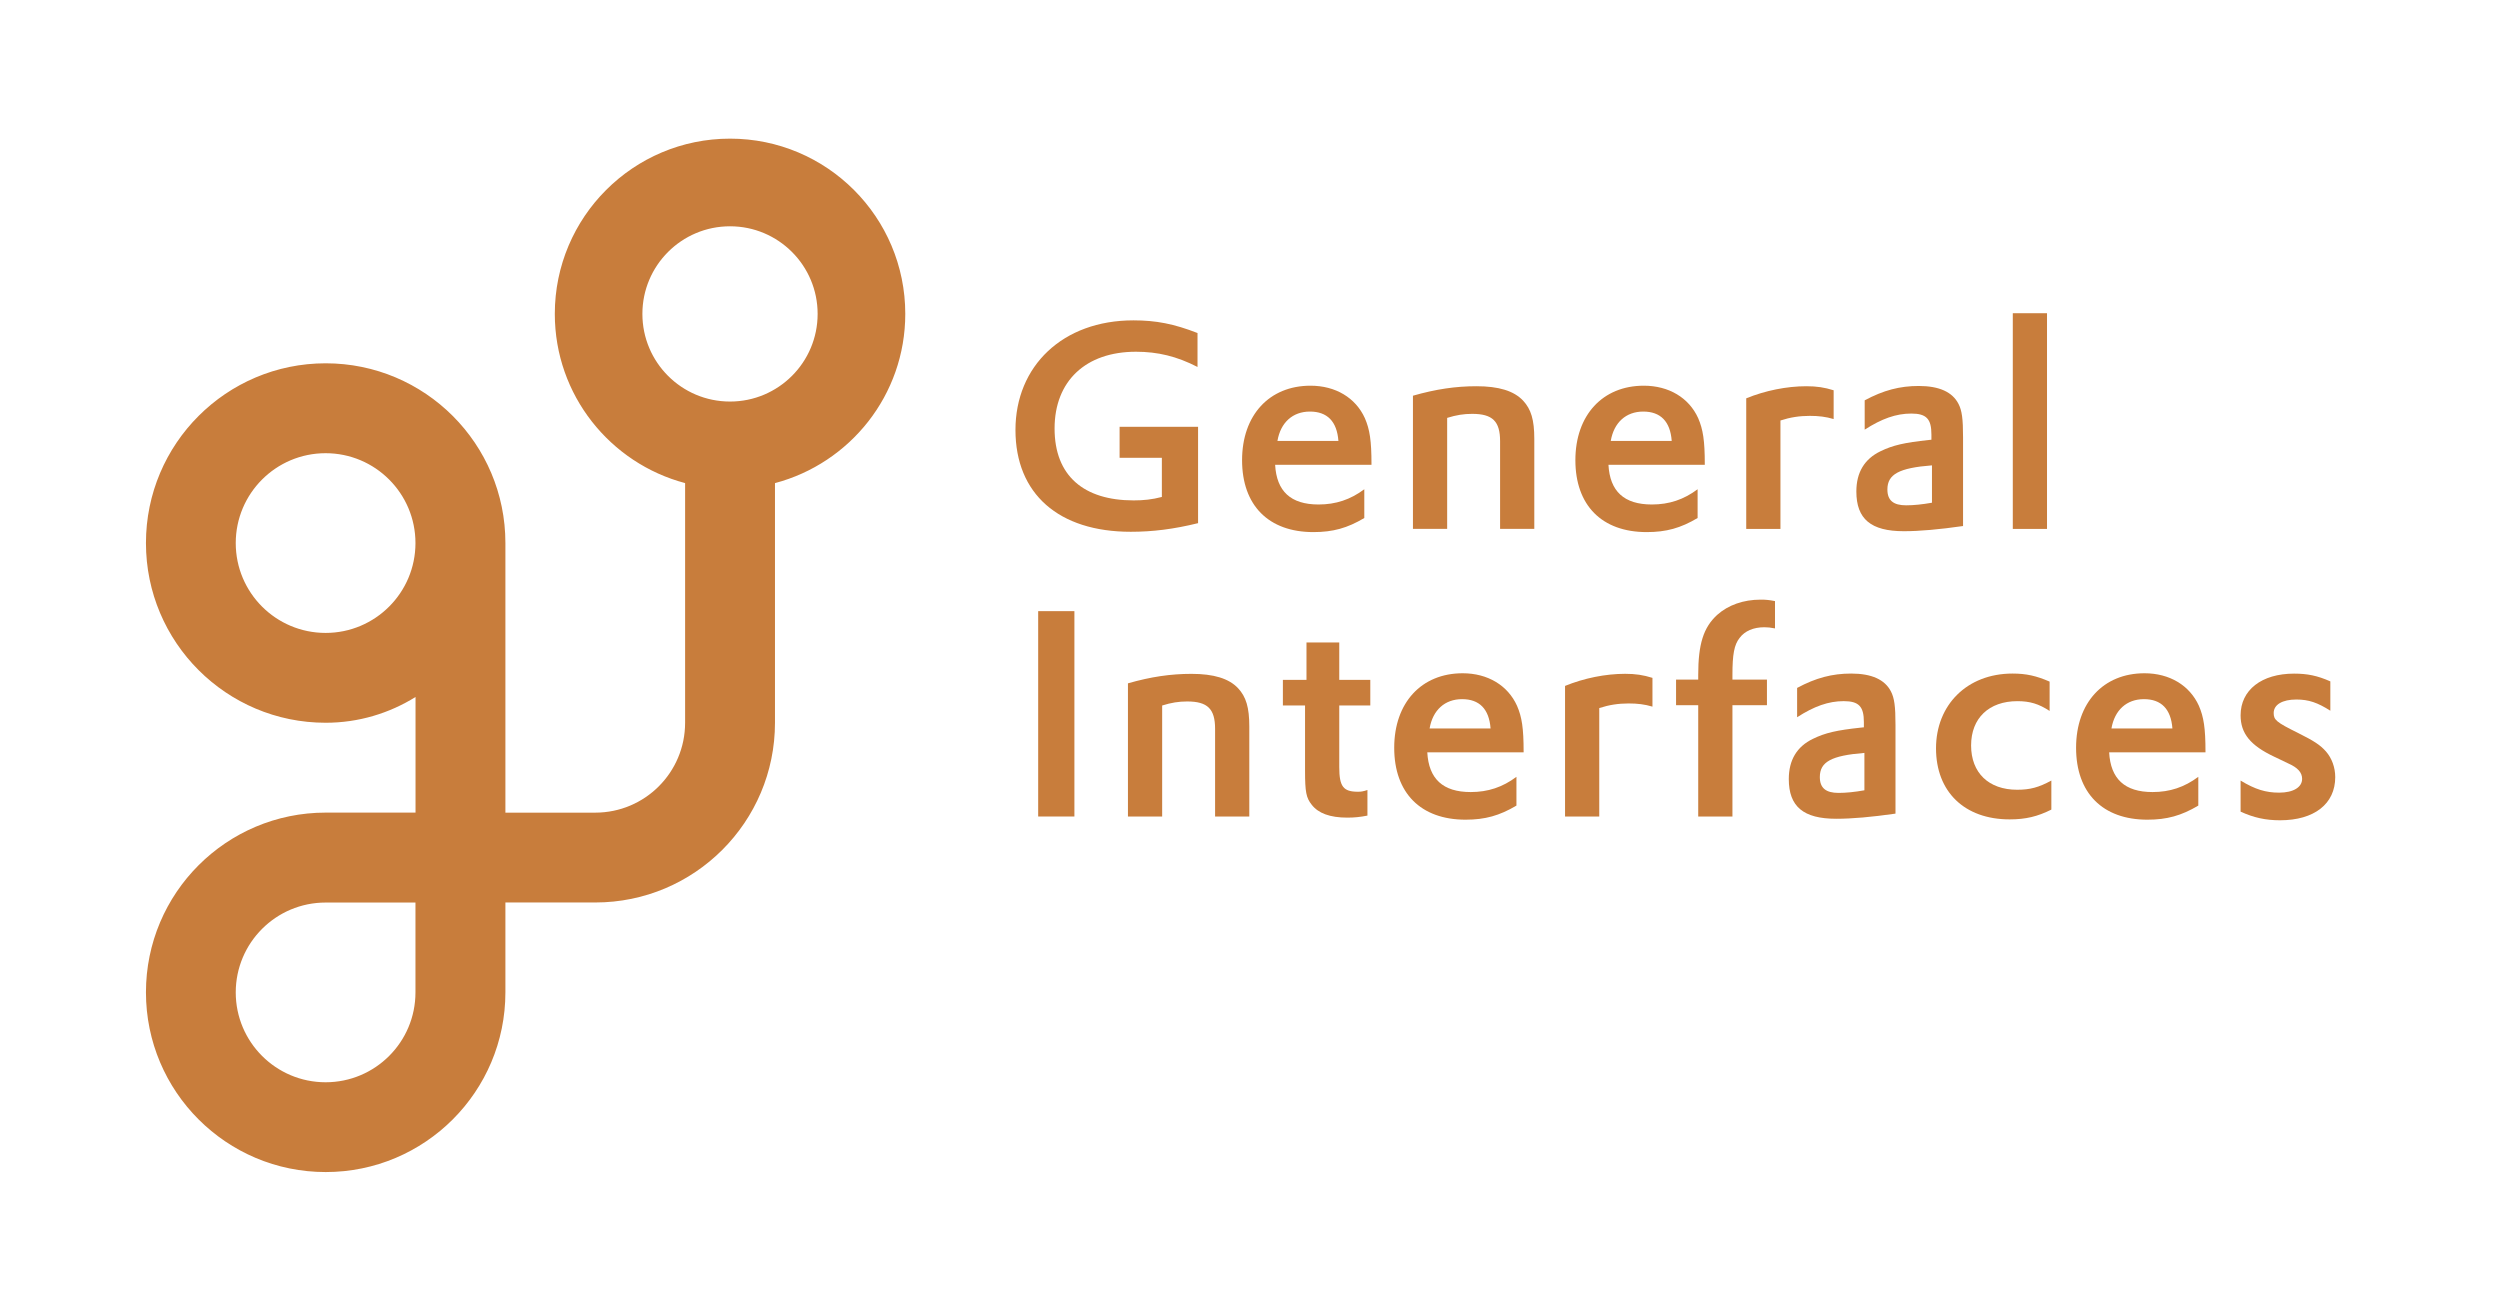
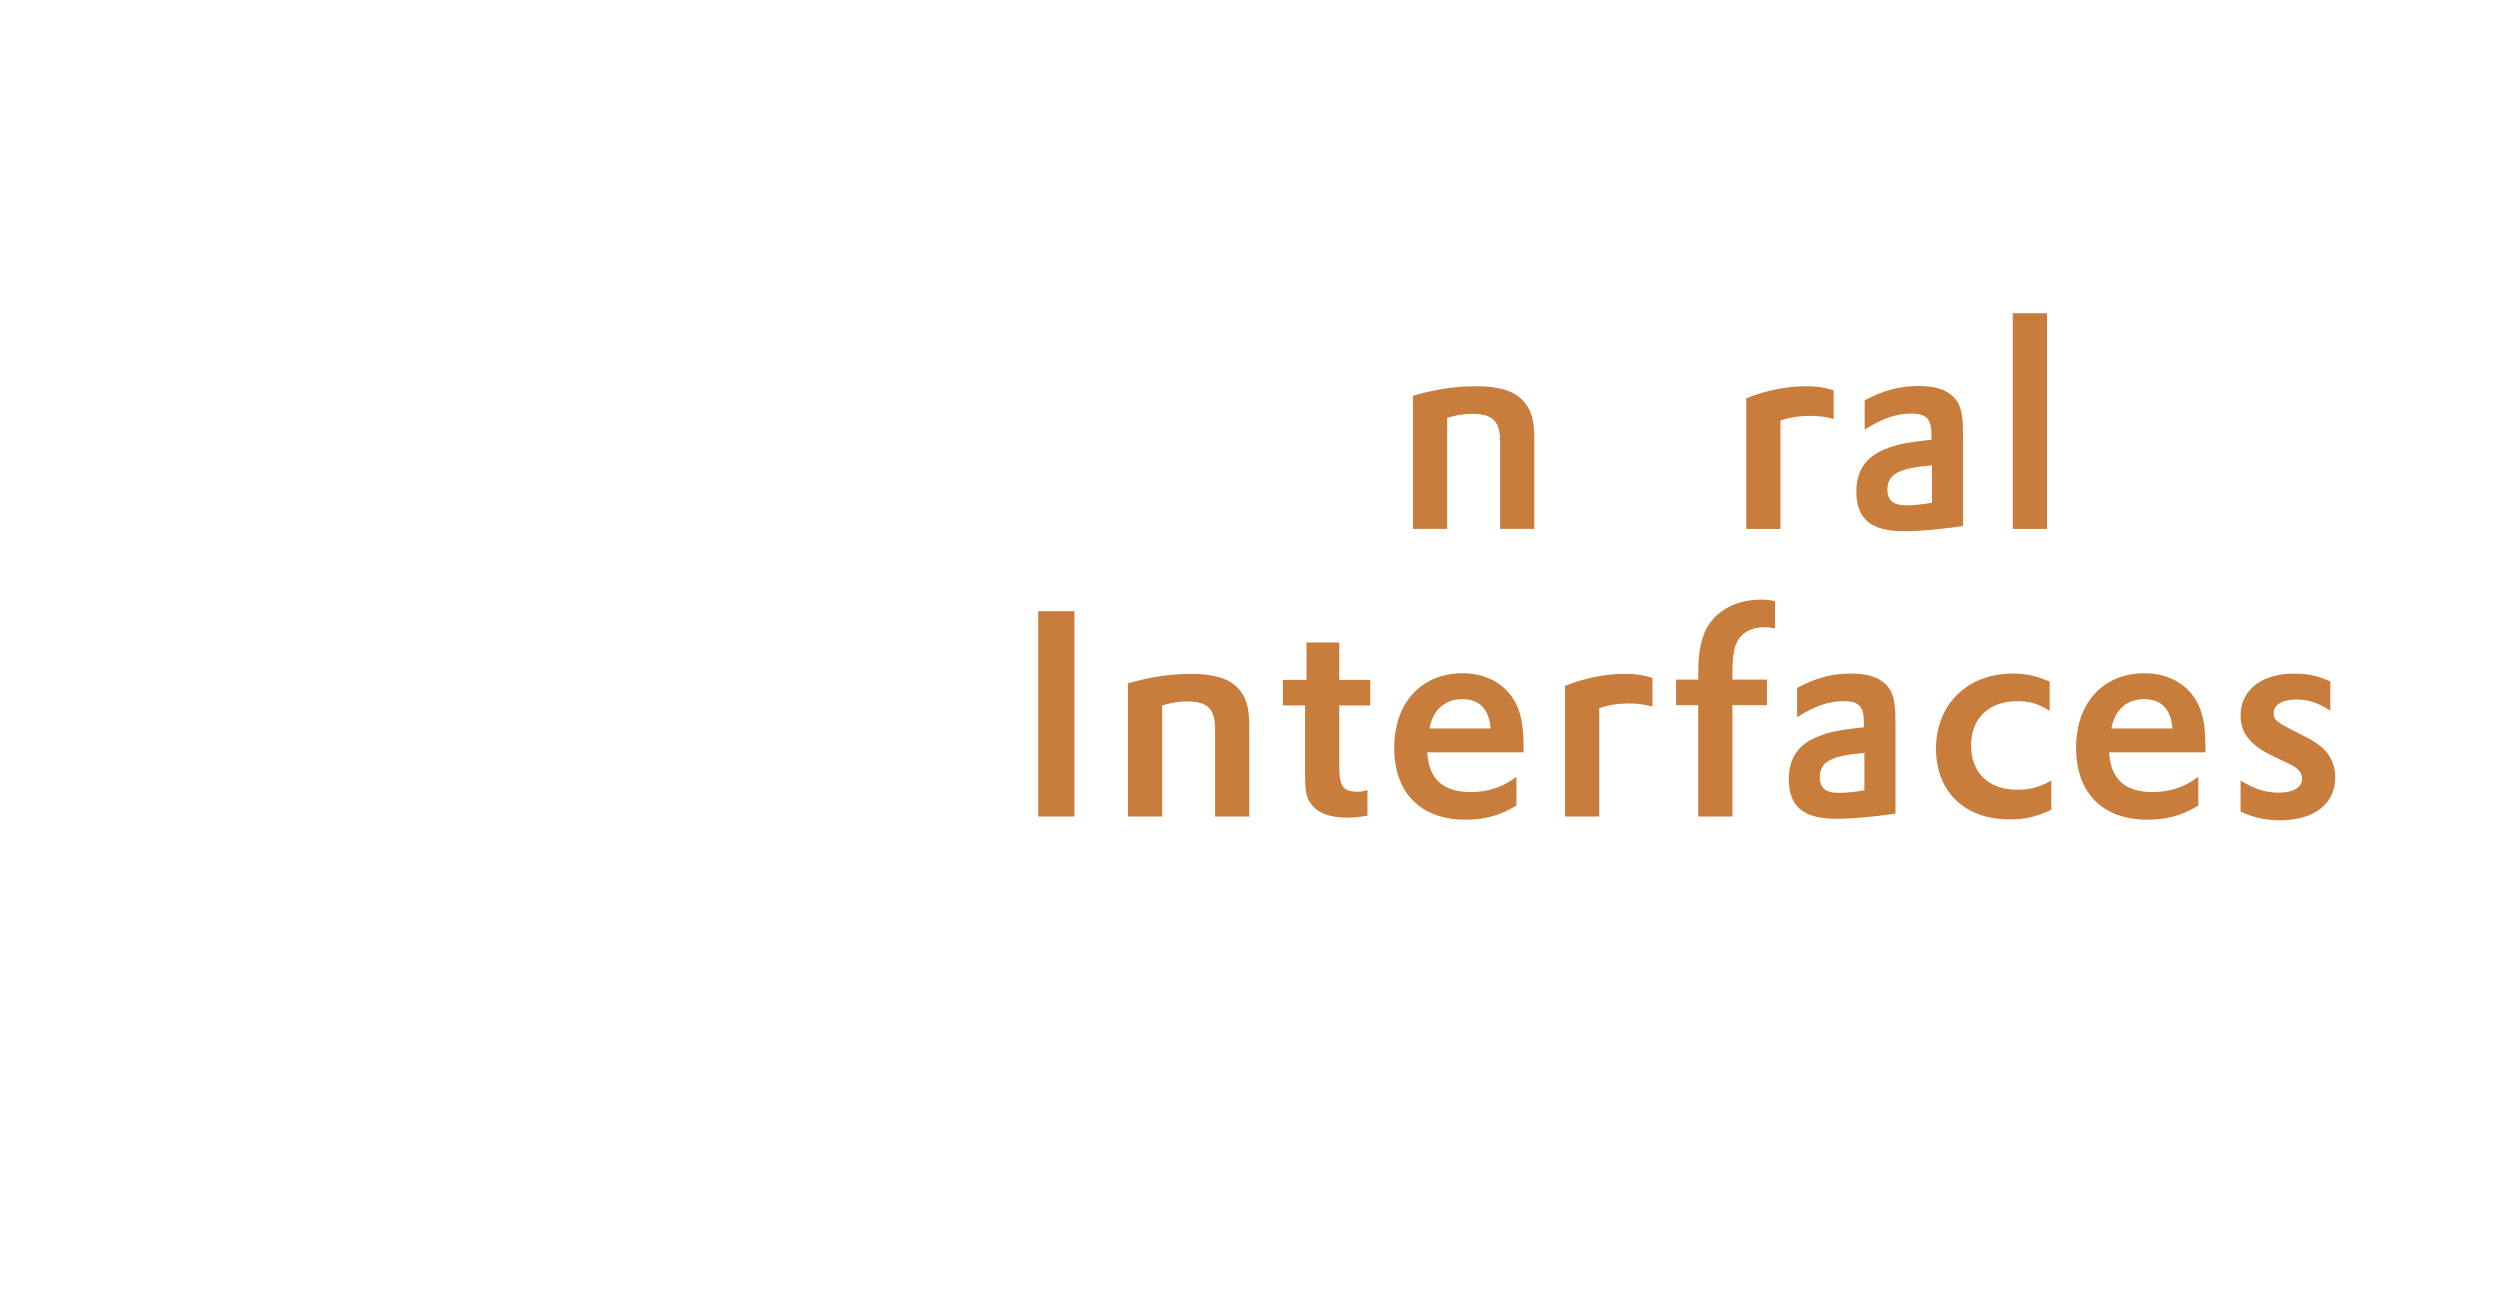
<svg xmlns="http://www.w3.org/2000/svg" width="118" height="62" viewBox="0 0 118 62" fill="none">
  <path d="M96.619 14.784H95.004V24.965H96.619V14.784Z" fill="#C87D3C" />
-   <path d="M52.843 20.145H52.845V21.609H54.84V23.456C54.378 23.578 53.971 23.619 53.509 23.619C51.161 23.619 49.776 22.464 49.776 20.226C49.776 17.987 51.243 16.602 53.618 16.602C54.649 16.602 55.545 16.818 56.523 17.321V15.719C55.409 15.285 54.567 15.121 53.496 15.121C50.156 15.121 47.93 17.28 47.93 20.294C47.93 23.308 49.966 25.1 53.373 25.1C54.404 25.1 55.395 24.977 56.549 24.693V20.145H52.845V20.142L52.843 20.145Z" fill="#C87D3C" />
-   <path fill-rule="evenodd" clip-rule="evenodd" d="M60.186 21.938C60.255 23.186 60.919 23.812 62.236 23.812C63.05 23.812 63.742 23.581 64.395 23.093V24.45C63.594 24.926 62.916 25.115 61.992 25.115C59.875 25.115 58.626 23.852 58.626 21.721C58.626 19.59 59.915 18.205 61.856 18.205C63.037 18.205 63.987 18.775 64.422 19.738C64.652 20.268 64.734 20.798 64.734 21.91V21.938H60.186ZM63.173 20.811C63.105 19.888 62.643 19.426 61.829 19.426C61.014 19.426 60.444 19.942 60.295 20.811H63.173Z" fill="#C87D3C" />
  <path d="M69.69 18.23C68.712 18.23 67.775 18.367 66.689 18.678H66.691V24.963H68.306V19.724C68.74 19.588 69.093 19.534 69.487 19.534C70.451 19.534 70.804 19.887 70.804 20.823V24.963H72.419V20.715C72.419 19.818 72.269 19.316 71.889 18.909C71.455 18.447 70.736 18.23 69.69 18.23Z" fill="#C87D3C" />
-   <path fill-rule="evenodd" clip-rule="evenodd" d="M75.919 21.938C75.987 23.186 76.651 23.812 77.968 23.812C78.783 23.812 79.474 23.581 80.127 23.093V24.45C79.326 24.926 78.648 25.115 77.725 25.115C75.607 25.115 74.358 23.852 74.358 21.721C74.358 19.59 75.648 18.205 77.588 18.205C78.769 18.205 79.72 18.775 80.154 19.738C80.384 20.268 80.466 20.798 80.466 21.91V21.938H75.919ZM78.905 20.811C78.837 19.888 78.375 19.426 77.561 19.426C76.747 19.426 76.176 19.942 76.028 20.811H78.905Z" fill="#C87D3C" />
  <path d="M85.258 18.23C84.335 18.23 83.318 18.435 82.422 18.801V24.965H84.037V19.847C84.498 19.697 84.933 19.629 85.422 19.629C85.843 19.629 86.182 19.67 86.548 19.779V18.421C86.114 18.285 85.747 18.23 85.258 18.23Z" fill="#C87D3C" />
  <path fill-rule="evenodd" clip-rule="evenodd" d="M88.013 18.896C88.896 18.421 89.669 18.218 90.566 18.218C91.53 18.218 92.153 18.503 92.439 19.06C92.603 19.372 92.656 19.765 92.656 20.634V24.829C91.516 24.992 90.606 25.073 89.86 25.073C88.313 25.073 87.62 24.502 87.62 23.198C87.62 22.302 88 21.665 88.76 21.299C89.344 21.014 89.886 20.892 91.027 20.769L91.163 20.755V20.512C91.163 19.779 90.933 19.52 90.213 19.52C89.492 19.52 88.814 19.764 88.013 20.28V18.896ZM91.189 21.965C89.629 22.087 89.085 22.386 89.085 23.105C89.085 23.621 89.37 23.851 89.968 23.851C90.32 23.851 90.727 23.81 91.189 23.728V21.965Z" fill="#C87D3C" />
  <path d="M80.156 32.077H79.11V33.286H80.156V38.539H81.771V33.286H83.4V32.078H81.771V31.86C81.771 30.882 81.853 30.434 82.11 30.109C82.354 29.783 82.761 29.606 83.277 29.606C83.441 29.606 83.563 29.62 83.78 29.661V28.371C83.495 28.317 83.346 28.303 83.102 28.303C82.287 28.303 81.568 28.56 81.052 29.022C80.4 29.618 80.156 30.405 80.156 31.859V32.077Z" fill="#C87D3C" />
  <path d="M50.712 28.846H49.002V38.539H50.712V28.846Z" fill="#C87D3C" />
  <path d="M56.238 31.806C55.26 31.806 54.323 31.942 53.237 32.254H53.239V38.539H54.854V33.3C55.288 33.163 55.641 33.109 56.035 33.109C56.999 33.109 57.352 33.462 57.352 34.399V38.539H58.967V34.29C58.967 33.394 58.817 32.891 58.437 32.484C58.003 32.022 57.284 31.806 56.238 31.806Z" fill="#C87D3C" />
  <path d="M60.553 32.09H61.666V30.325H63.213V32.09H64.678V33.298H63.213V36.203C63.213 37.126 63.402 37.37 64.095 37.37C64.245 37.37 64.339 37.356 64.543 37.288V38.496C64.204 38.564 63.92 38.592 63.593 38.592C62.778 38.592 62.221 38.387 61.91 37.98C61.652 37.655 61.598 37.382 61.598 36.379V33.297H60.552V32.089L60.553 32.09Z" fill="#C87D3C" />
  <path fill-rule="evenodd" clip-rule="evenodd" d="M69.418 37.385C68.101 37.385 67.436 36.76 67.368 35.511H71.915V35.484C71.915 34.371 71.834 33.842 71.603 33.312C71.169 32.349 70.218 31.778 69.038 31.778C67.097 31.778 65.807 33.163 65.807 35.295C65.807 37.426 67.056 38.689 69.174 38.689C70.097 38.689 70.775 38.499 71.576 38.024V36.666C70.924 37.155 70.232 37.385 69.418 37.385ZM69.01 33C69.825 33 70.287 33.462 70.355 34.385H67.477C67.625 33.516 68.196 33 69.01 33Z" fill="#C87D3C" />
  <path d="M73.87 32.375C74.766 32.008 75.783 31.804 76.706 31.804C77.195 31.804 77.561 31.859 77.996 31.995V33.353C77.63 33.244 77.291 33.203 76.87 33.203C76.381 33.203 75.946 33.271 75.485 33.421V38.539H73.87V32.375Z" fill="#C87D3C" />
  <path fill-rule="evenodd" clip-rule="evenodd" d="M84.824 32.47C85.707 31.995 86.48 31.792 87.377 31.792C88.341 31.792 88.965 32.077 89.251 32.634C89.414 32.946 89.467 33.339 89.467 34.208V38.403C88.327 38.566 87.417 38.646 86.671 38.646C85.124 38.646 84.431 38.075 84.431 36.772C84.431 35.876 84.811 35.239 85.571 34.873C86.155 34.588 86.697 34.465 87.838 34.343L87.975 34.329V34.085C87.975 33.353 87.744 33.094 87.024 33.094C86.303 33.094 85.625 33.337 84.824 33.854V32.47ZM88 35.538C86.44 35.661 85.896 35.959 85.896 36.678C85.896 37.194 86.181 37.425 86.779 37.425C87.131 37.425 87.538 37.384 88 37.302V35.538Z" fill="#C87D3C" />
  <path d="M95.222 33.095C95.805 33.095 96.226 33.218 96.742 33.557V32.172C96.117 31.901 95.641 31.792 94.991 31.792C92.847 31.792 91.38 33.272 91.38 35.322C91.38 37.372 92.725 38.675 94.856 38.675C95.616 38.675 96.173 38.539 96.824 38.213V36.842C96.227 37.167 95.82 37.276 95.209 37.276C93.864 37.276 93.036 36.475 93.036 35.186C93.036 33.896 93.878 33.095 95.222 33.095Z" fill="#C87D3C" />
  <path fill-rule="evenodd" clip-rule="evenodd" d="M99.552 35.511C99.62 36.76 100.284 37.385 101.601 37.385C102.415 37.385 103.107 37.155 103.76 36.666V38.024C102.959 38.499 102.281 38.689 101.357 38.689C99.24 38.689 97.991 37.426 97.991 35.295C97.991 33.163 99.281 31.778 101.221 31.778C102.402 31.778 103.352 32.349 103.787 33.312C104.017 33.842 104.099 34.371 104.099 35.484V35.511H99.552ZM102.538 34.385C102.47 33.462 102.008 33 101.194 33C100.379 33 99.809 33.516 99.66 34.385H102.538Z" fill="#C87D3C" />
  <path d="M107.574 37.413C106.949 37.413 106.447 37.263 105.755 36.842L105.756 36.843V38.31C106.381 38.595 106.938 38.717 107.617 38.717C109.232 38.717 110.223 37.944 110.223 36.681C110.223 36.22 110.06 35.785 109.789 35.473C109.516 35.162 109.218 34.971 108.458 34.591C107.441 34.088 107.318 33.979 107.318 33.654C107.318 33.26 107.726 33.017 108.39 33.017C108.973 33.017 109.394 33.166 109.992 33.546V32.161C109.38 31.89 108.905 31.795 108.281 31.795C106.748 31.795 105.756 32.569 105.756 33.763C105.756 34.618 106.218 35.187 107.344 35.717L107.995 36.029C108.457 36.232 108.66 36.463 108.66 36.762C108.66 37.155 108.252 37.413 107.574 37.413Z" fill="#C87D3C" />
-   <path d="M42.729 14.816C42.729 10.247 39.027 6.544 34.458 6.544C29.89 6.544 26.187 10.247 26.187 14.816C26.187 18.65 28.8 21.865 32.337 22.802V34.115C32.337 36.459 30.438 38.357 28.096 38.357H23.855V25.631C23.855 20.946 20.057 17.148 15.372 17.148C10.687 17.148 6.889 20.946 6.889 25.631C6.889 30.316 10.687 34.114 15.372 34.114C16.931 34.114 18.381 33.664 19.613 32.898V38.355H15.372C10.687 38.355 6.889 42.153 6.889 46.838C6.889 51.523 10.687 55.321 15.372 55.321C20.057 55.321 23.855 51.523 23.855 46.838V42.597H28.096C32.781 42.597 36.579 38.799 36.579 34.114V22.803C40.118 21.865 42.729 18.65 42.729 14.817V14.816ZM15.369 29.874C13.025 29.874 11.127 27.974 11.127 25.633C11.127 23.291 13.027 21.391 15.369 21.391C17.71 21.391 19.61 23.291 19.61 25.633C19.61 27.974 17.71 29.874 15.369 29.874ZM19.61 46.842C19.61 49.185 17.71 51.083 15.369 51.083C13.027 51.083 11.127 49.183 11.127 46.842C11.127 44.5 13.027 42.6 15.369 42.6H19.61V46.842ZM34.457 18.953C32.172 18.953 30.321 17.101 30.321 14.817C30.321 12.533 32.172 10.681 34.457 10.681C36.741 10.681 38.592 12.533 38.592 14.817C38.592 17.101 36.741 18.953 34.457 18.953Z" fill="#C87D3C" />
</svg>